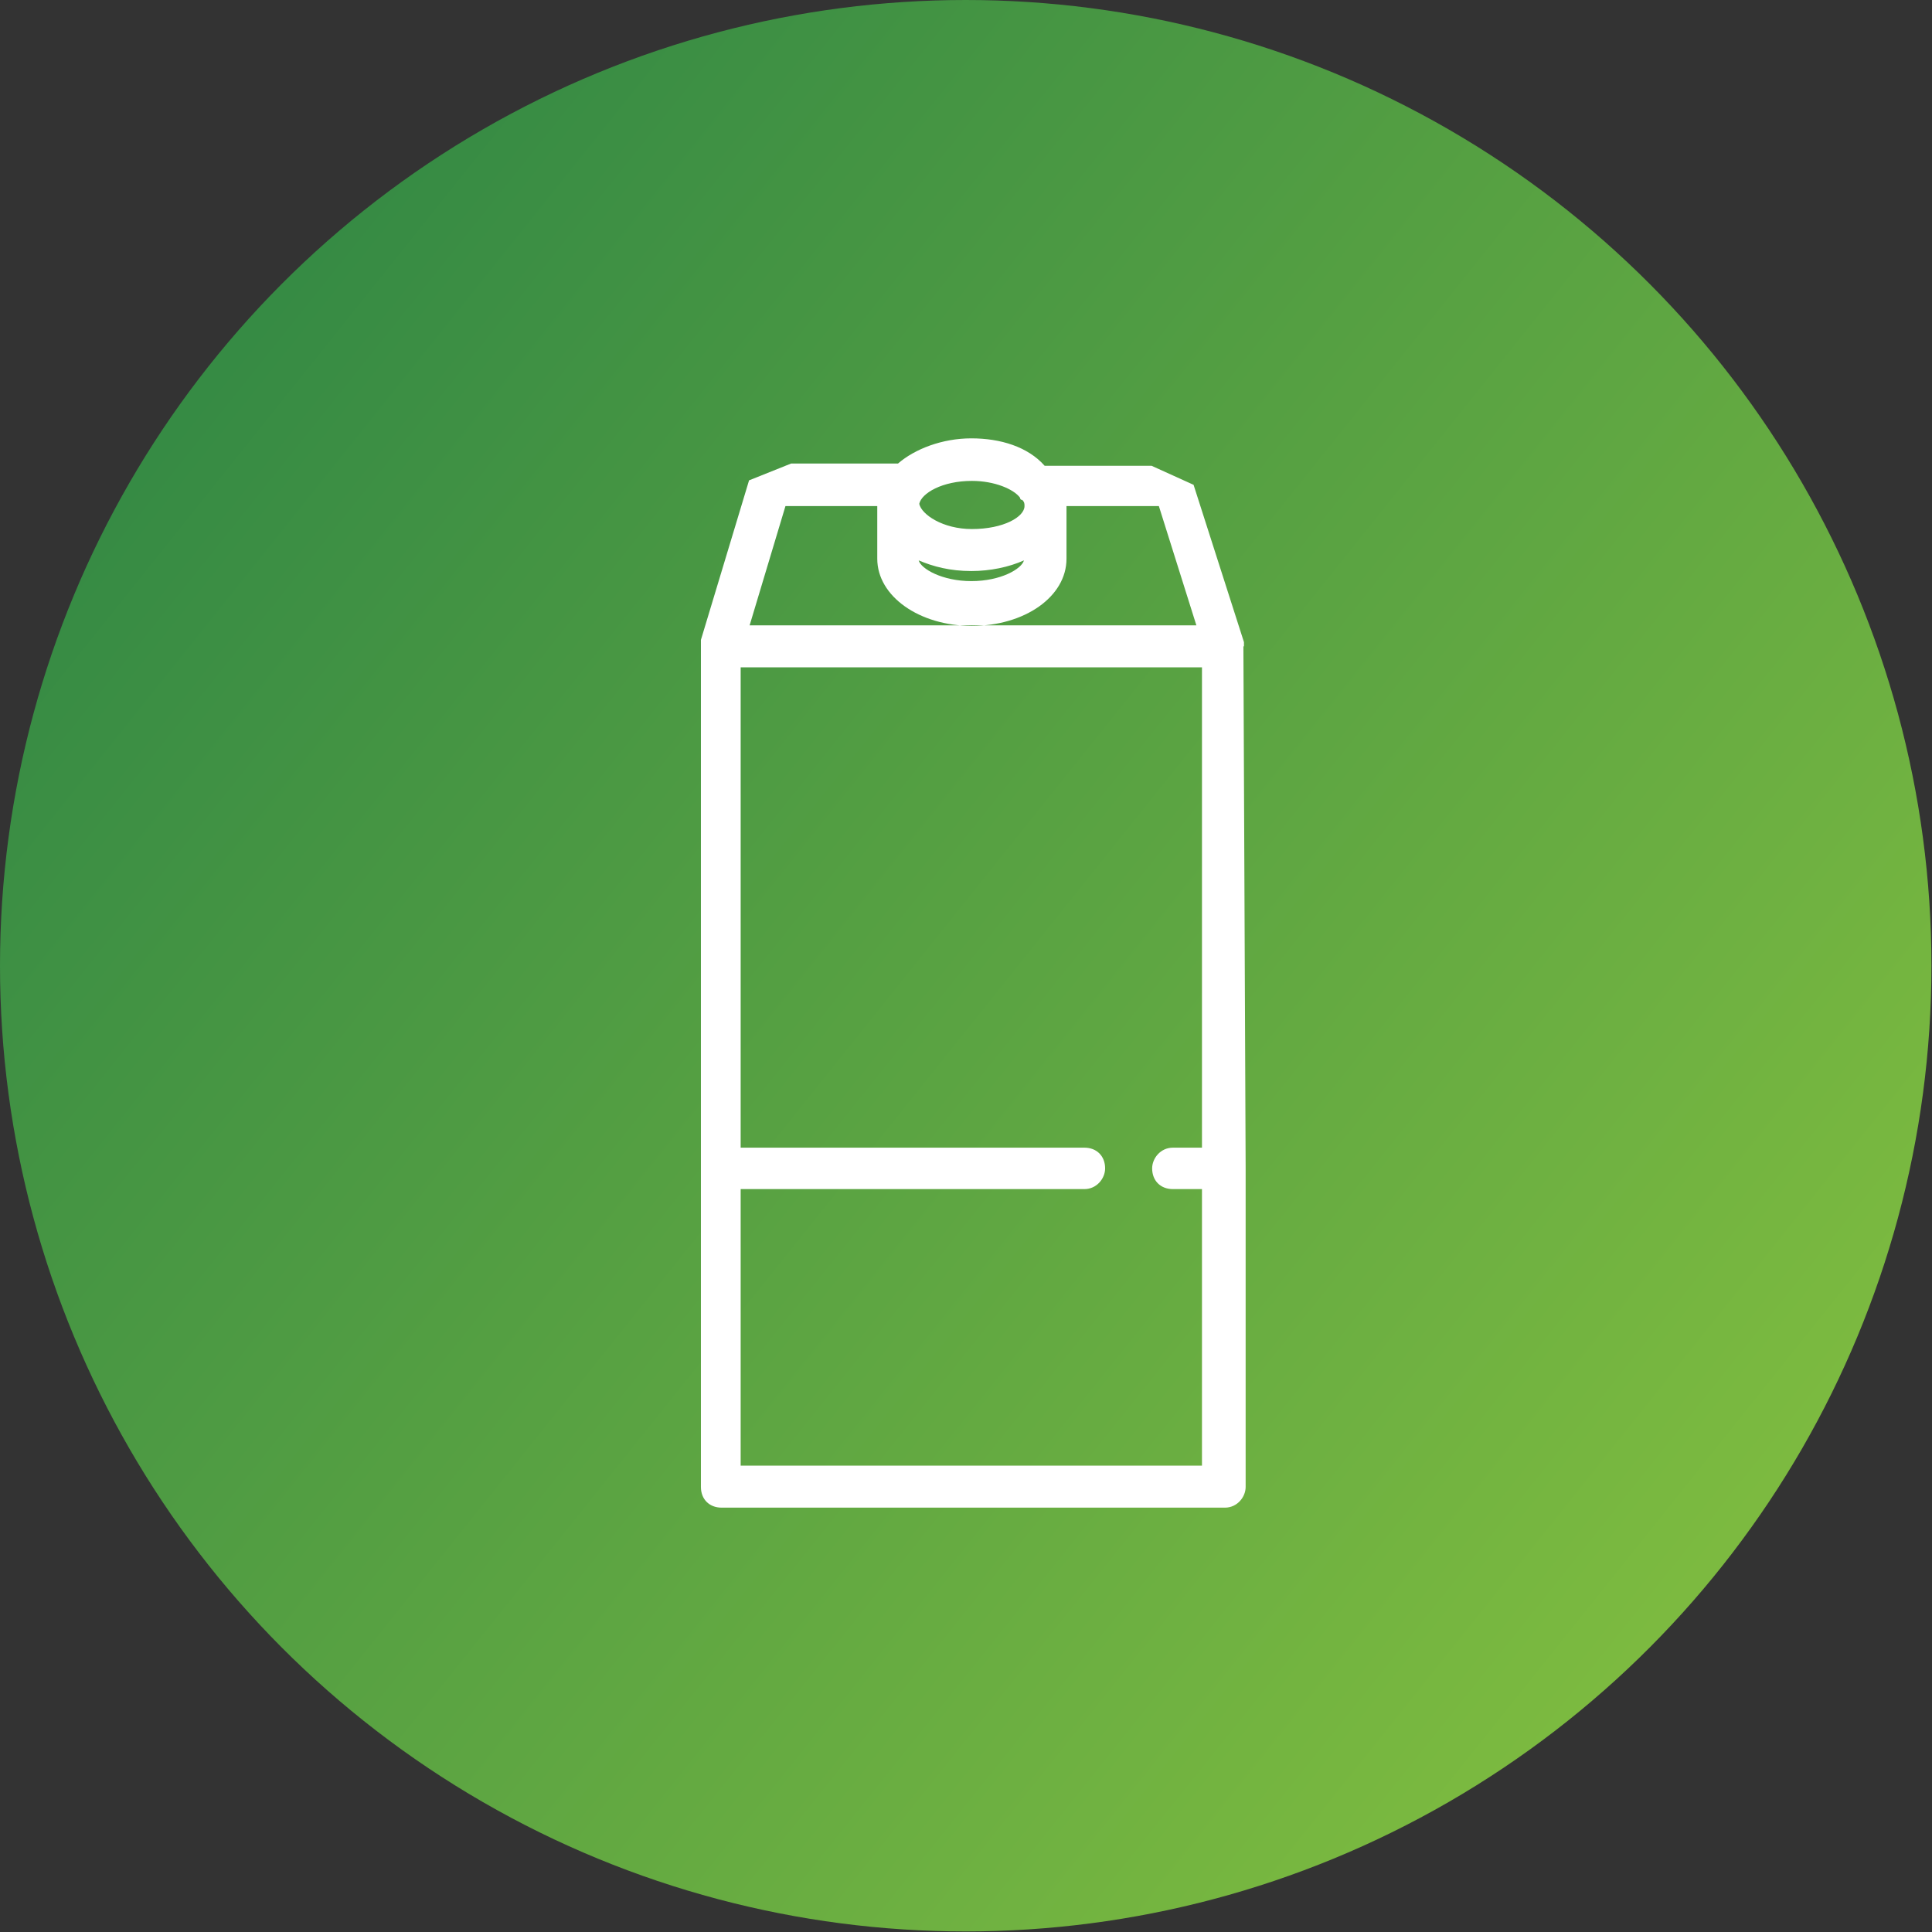
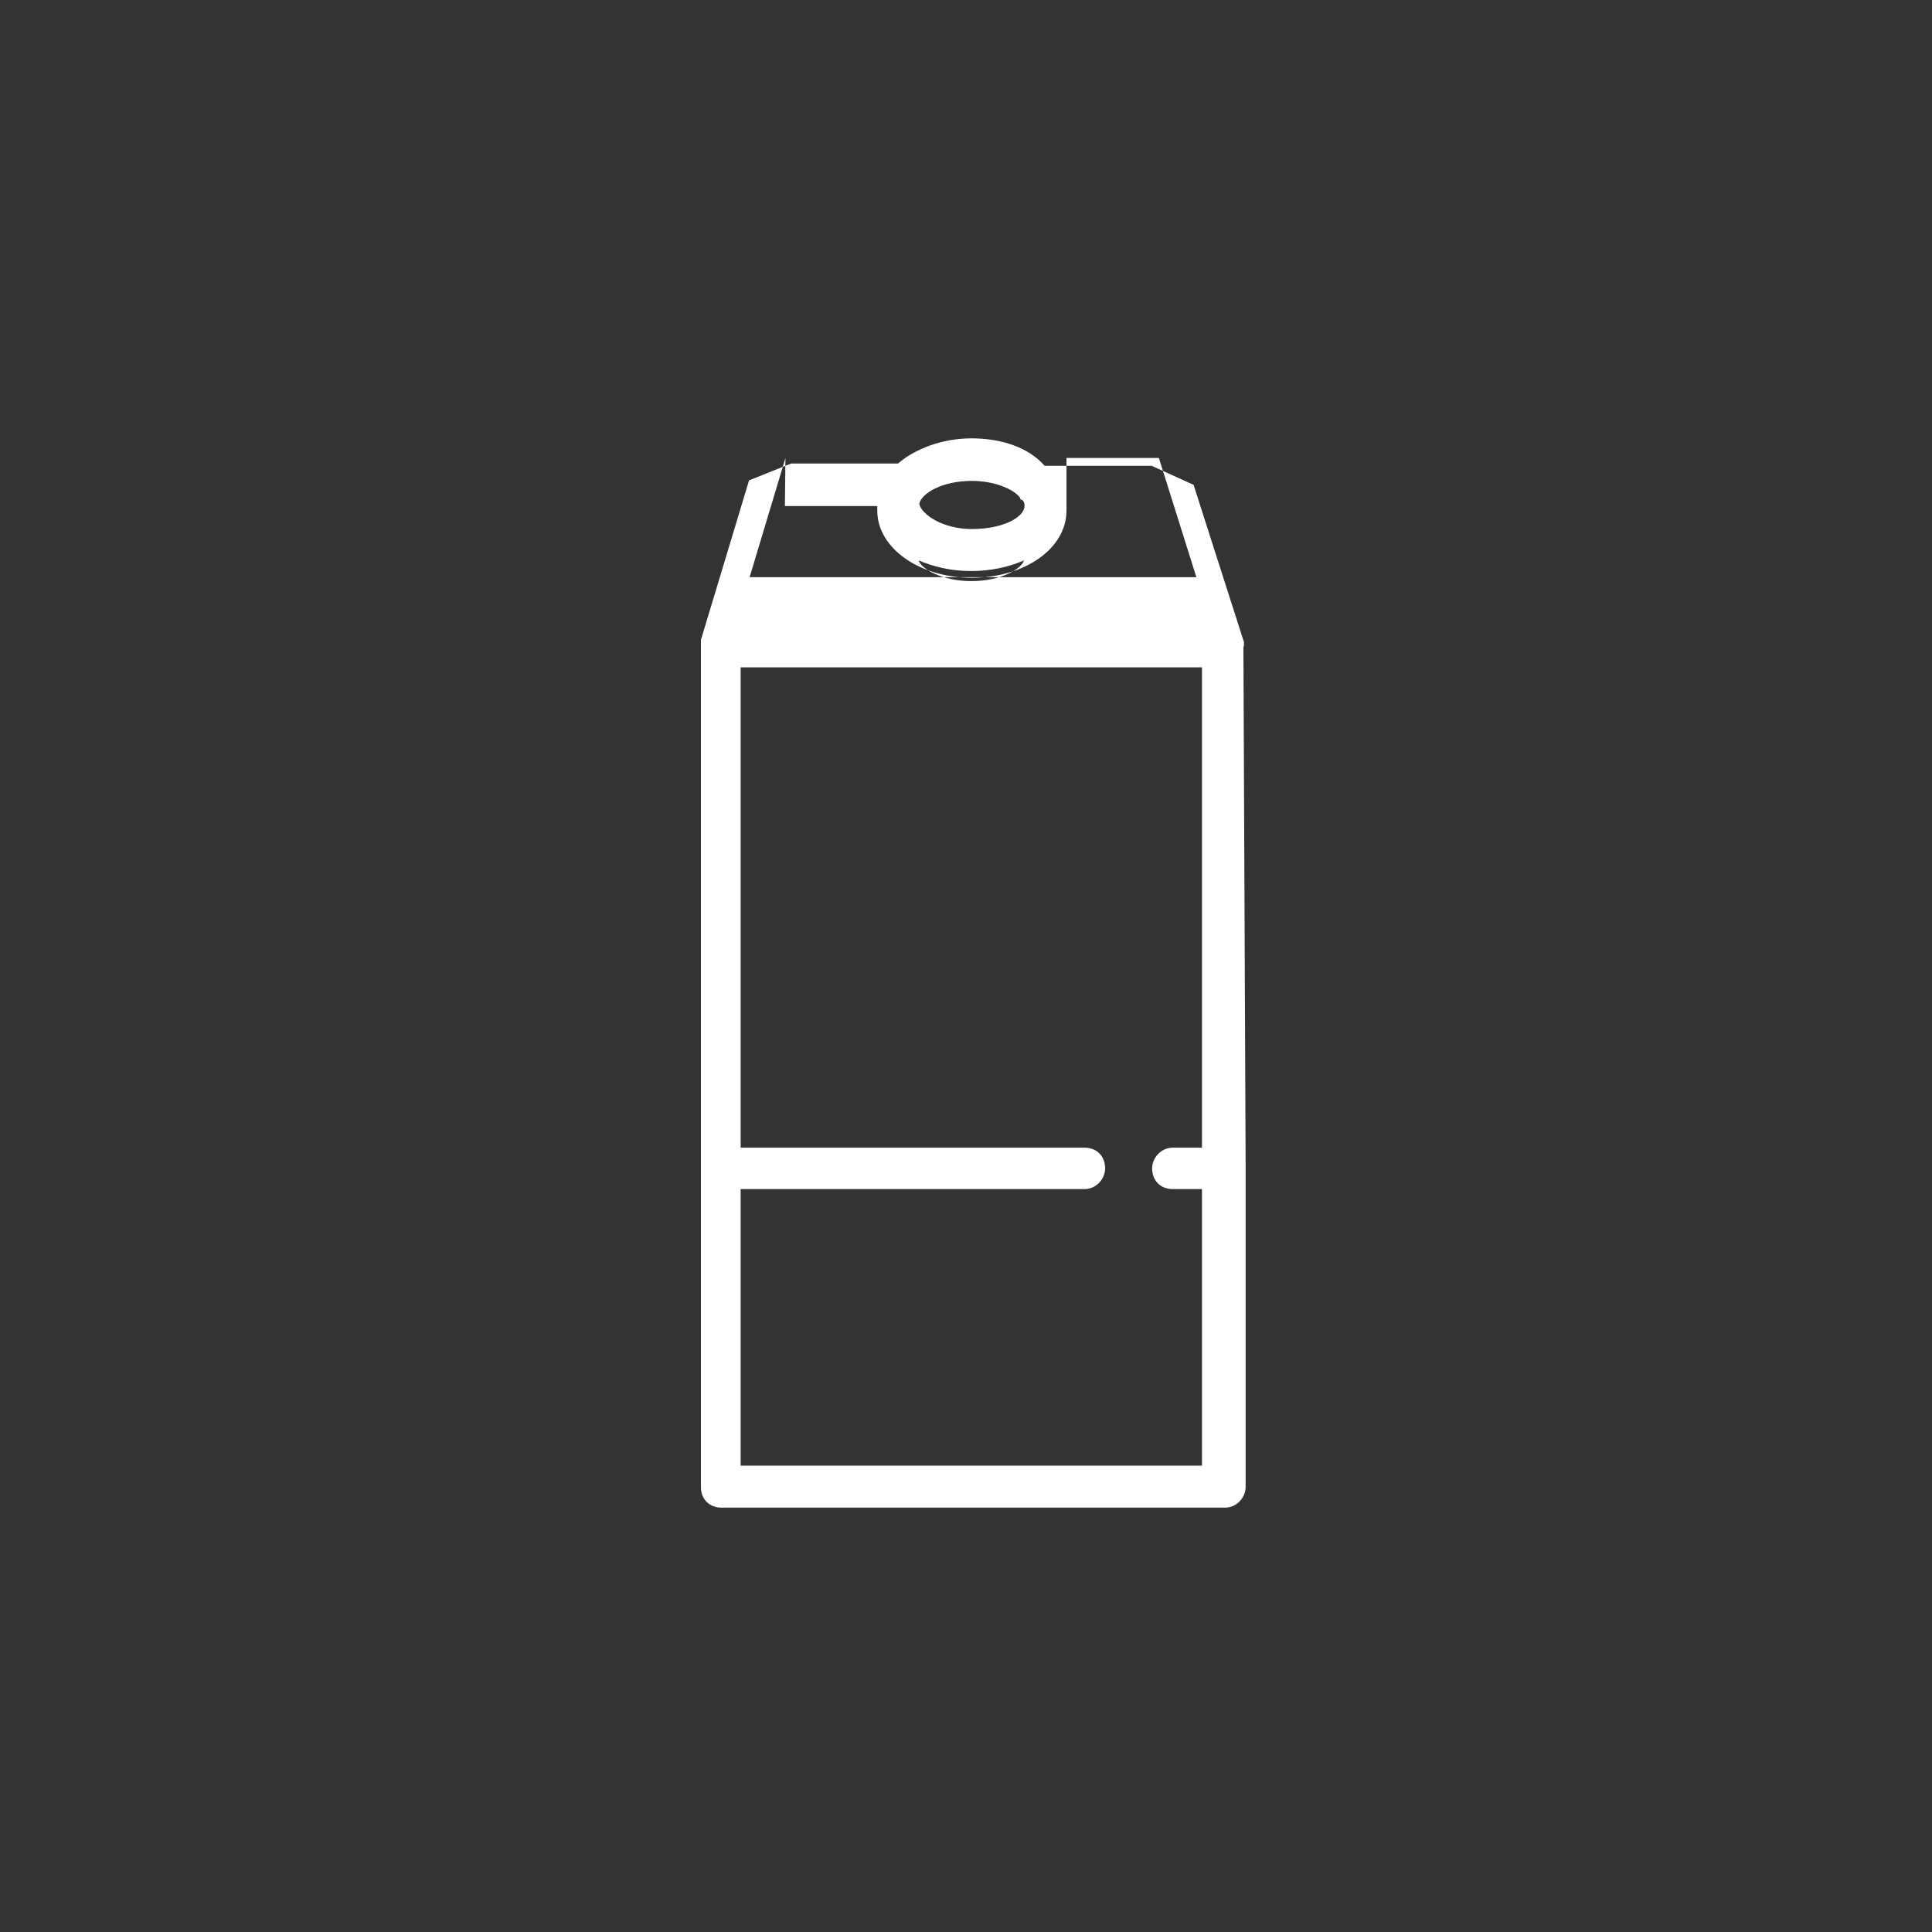
<svg xmlns="http://www.w3.org/2000/svg" xml:space="preserve" width="90px" height="90px" style="shape-rendering:geometricPrecision; text-rendering:geometricPrecision; image-rendering:optimizeQuality; fill-rule:evenodd; clip-rule:evenodd" viewBox="0 0 3.451 3.451">
  <rect x="0" y="0" width="3.451" height="3.451" fill="#333333" stroke="none" />
  <defs>
    <style type="text/css">
   
    .fil1 {fill:white}
    .fil0 {fill:url(#id0)}
   
  </style>
    <linearGradient id="id0" gradientUnits="userSpaceOnUse" x1="-0.093" y1="0.271" x2="3.543" y2="3.18">
      <stop offset="0" style="stop-color:#298245" />
      <stop offset="1" style="stop-color:#89C33F" />
    </linearGradient>
  </defs>
  <g id="Layer_x0020_1">
    <g id="_117744496">
-       <circle id="_117986024" class="fil0" cx="1.725" cy="1.725" r="1.725" />
-       <path id="_66913048" class="fil1" d="M2.222 1.155c0,-0.004 0,-0.004 0,0 0,-0.004 0,-0.004 0,-0.004 0,0 0,0 0,0 0,0 0,-0.004 0,-0.004l-0.09 -0.281 -0.075 -0.034 -0.191 0c-0.03,-0.034 -0.079,-0.049 -0.131,-0.049 -0.052,0 -0.101,0.019 -0.131,0.045l-0.191 0 -0.075 0.03 -0.086 0.285c0,0 0,0.004 0,0.004 0,0 0,0 0,0 0,0 0,0.004 0,0.004 0,0 0,0 0,0 0,0 0,0 0,0l0 0.932 0 0.255 0 0.318c0,0.022 0.015,0.037 0.037,0.037l0.899 0c0.022,0 0.037,-0.019 0.037,-0.037l0 -0.315 0 -0.255 -0.004 -0.932c0,0 0,0 0,0l-1.44911e-005 0zm-0.58 -0.255c0.004,-0.019 0.041,-0.041 0.094,-0.041 0.041,0 0.075,0.015 0.086,0.03 0,0 0,0.004 0.004,0.004 0.004,0.004 0.004,0.007 0.004,0.011 0,0.019 -0.037,0.041 -0.094,0.041 -0.052,0 -0.09,-0.026 -0.094,-0.045l0 0 1.44911e-005 1.44911e-005zm0.187 0.101c-0.004,0.015 -0.041,0.037 -0.094,0.037 -0.052,0 -0.09,-0.022 -0.094,-0.037 0.026,0.011 0.056,0.019 0.094,0.019 0.034,0 0.067,-0.007 0.094,-0.019zm-0.427 -0.097l0.165 0c0,0 0,0.004 0,0.004l0 0.086c0,0 0,0.004 0,0.004 0,0.067 0.075,0.12 0.169,0.12 0.094,0 0.169,-0.052 0.169,-0.12l0 -0.094 0.165 0 0.067 0.213 -0.798 0 0.064 -0.213 -1.44911e-005 1.44911e-005zm0.745 1.146l-0.052 0c-0.022,0 -0.037,0.019 -0.037,0.037 0,0.022 0.015,0.037 0.037,0.037l0.052 0 0 0.494 -0.824 0 0 -0.494 0.614 0c0.022,0 0.037,-0.019 0.037,-0.037 0,-0.022 -0.015,-0.037 -0.037,-0.037l-0.614 0 0 -0.858 0.824 0 0 0.858z" />
+       <path id="_66913048" class="fil1" d="M2.222 1.155c0,-0.004 0,-0.004 0,0 0,-0.004 0,-0.004 0,-0.004 0,0 0,0 0,0 0,0 0,-0.004 0,-0.004l-0.09 -0.281 -0.075 -0.034 -0.191 0c-0.03,-0.034 -0.079,-0.049 -0.131,-0.049 -0.052,0 -0.101,0.019 -0.131,0.045l-0.191 0 -0.075 0.03 -0.086 0.285c0,0 0,0.004 0,0.004 0,0 0,0 0,0 0,0 0,0.004 0,0.004 0,0 0,0 0,0 0,0 0,0 0,0l0 0.932 0 0.255 0 0.318c0,0.022 0.015,0.037 0.037,0.037l0.899 0c0.022,0 0.037,-0.019 0.037,-0.037l0 -0.315 0 -0.255 -0.004 -0.932c0,0 0,0 0,0l-1.44911e-005 0zm-0.58 -0.255c0.004,-0.019 0.041,-0.041 0.094,-0.041 0.041,0 0.075,0.015 0.086,0.03 0,0 0,0.004 0.004,0.004 0.004,0.004 0.004,0.007 0.004,0.011 0,0.019 -0.037,0.041 -0.094,0.041 -0.052,0 -0.09,-0.026 -0.094,-0.045l0 0 1.44911e-005 1.44911e-005zm0.187 0.101c-0.004,0.015 -0.041,0.037 -0.094,0.037 -0.052,0 -0.09,-0.022 -0.094,-0.037 0.026,0.011 0.056,0.019 0.094,0.019 0.034,0 0.067,-0.007 0.094,-0.019zm-0.427 -0.097l0.165 0c0,0 0,0.004 0,0.004c0,0 0,0.004 0,0.004 0,0.067 0.075,0.12 0.169,0.12 0.094,0 0.169,-0.052 0.169,-0.12l0 -0.094 0.165 0 0.067 0.213 -0.798 0 0.064 -0.213 -1.44911e-005 1.44911e-005zm0.745 1.146l-0.052 0c-0.022,0 -0.037,0.019 -0.037,0.037 0,0.022 0.015,0.037 0.037,0.037l0.052 0 0 0.494 -0.824 0 0 -0.494 0.614 0c0.022,0 0.037,-0.019 0.037,-0.037 0,-0.022 -0.015,-0.037 -0.037,-0.037l-0.614 0 0 -0.858 0.824 0 0 0.858z" />
    </g>
  </g>
</svg>